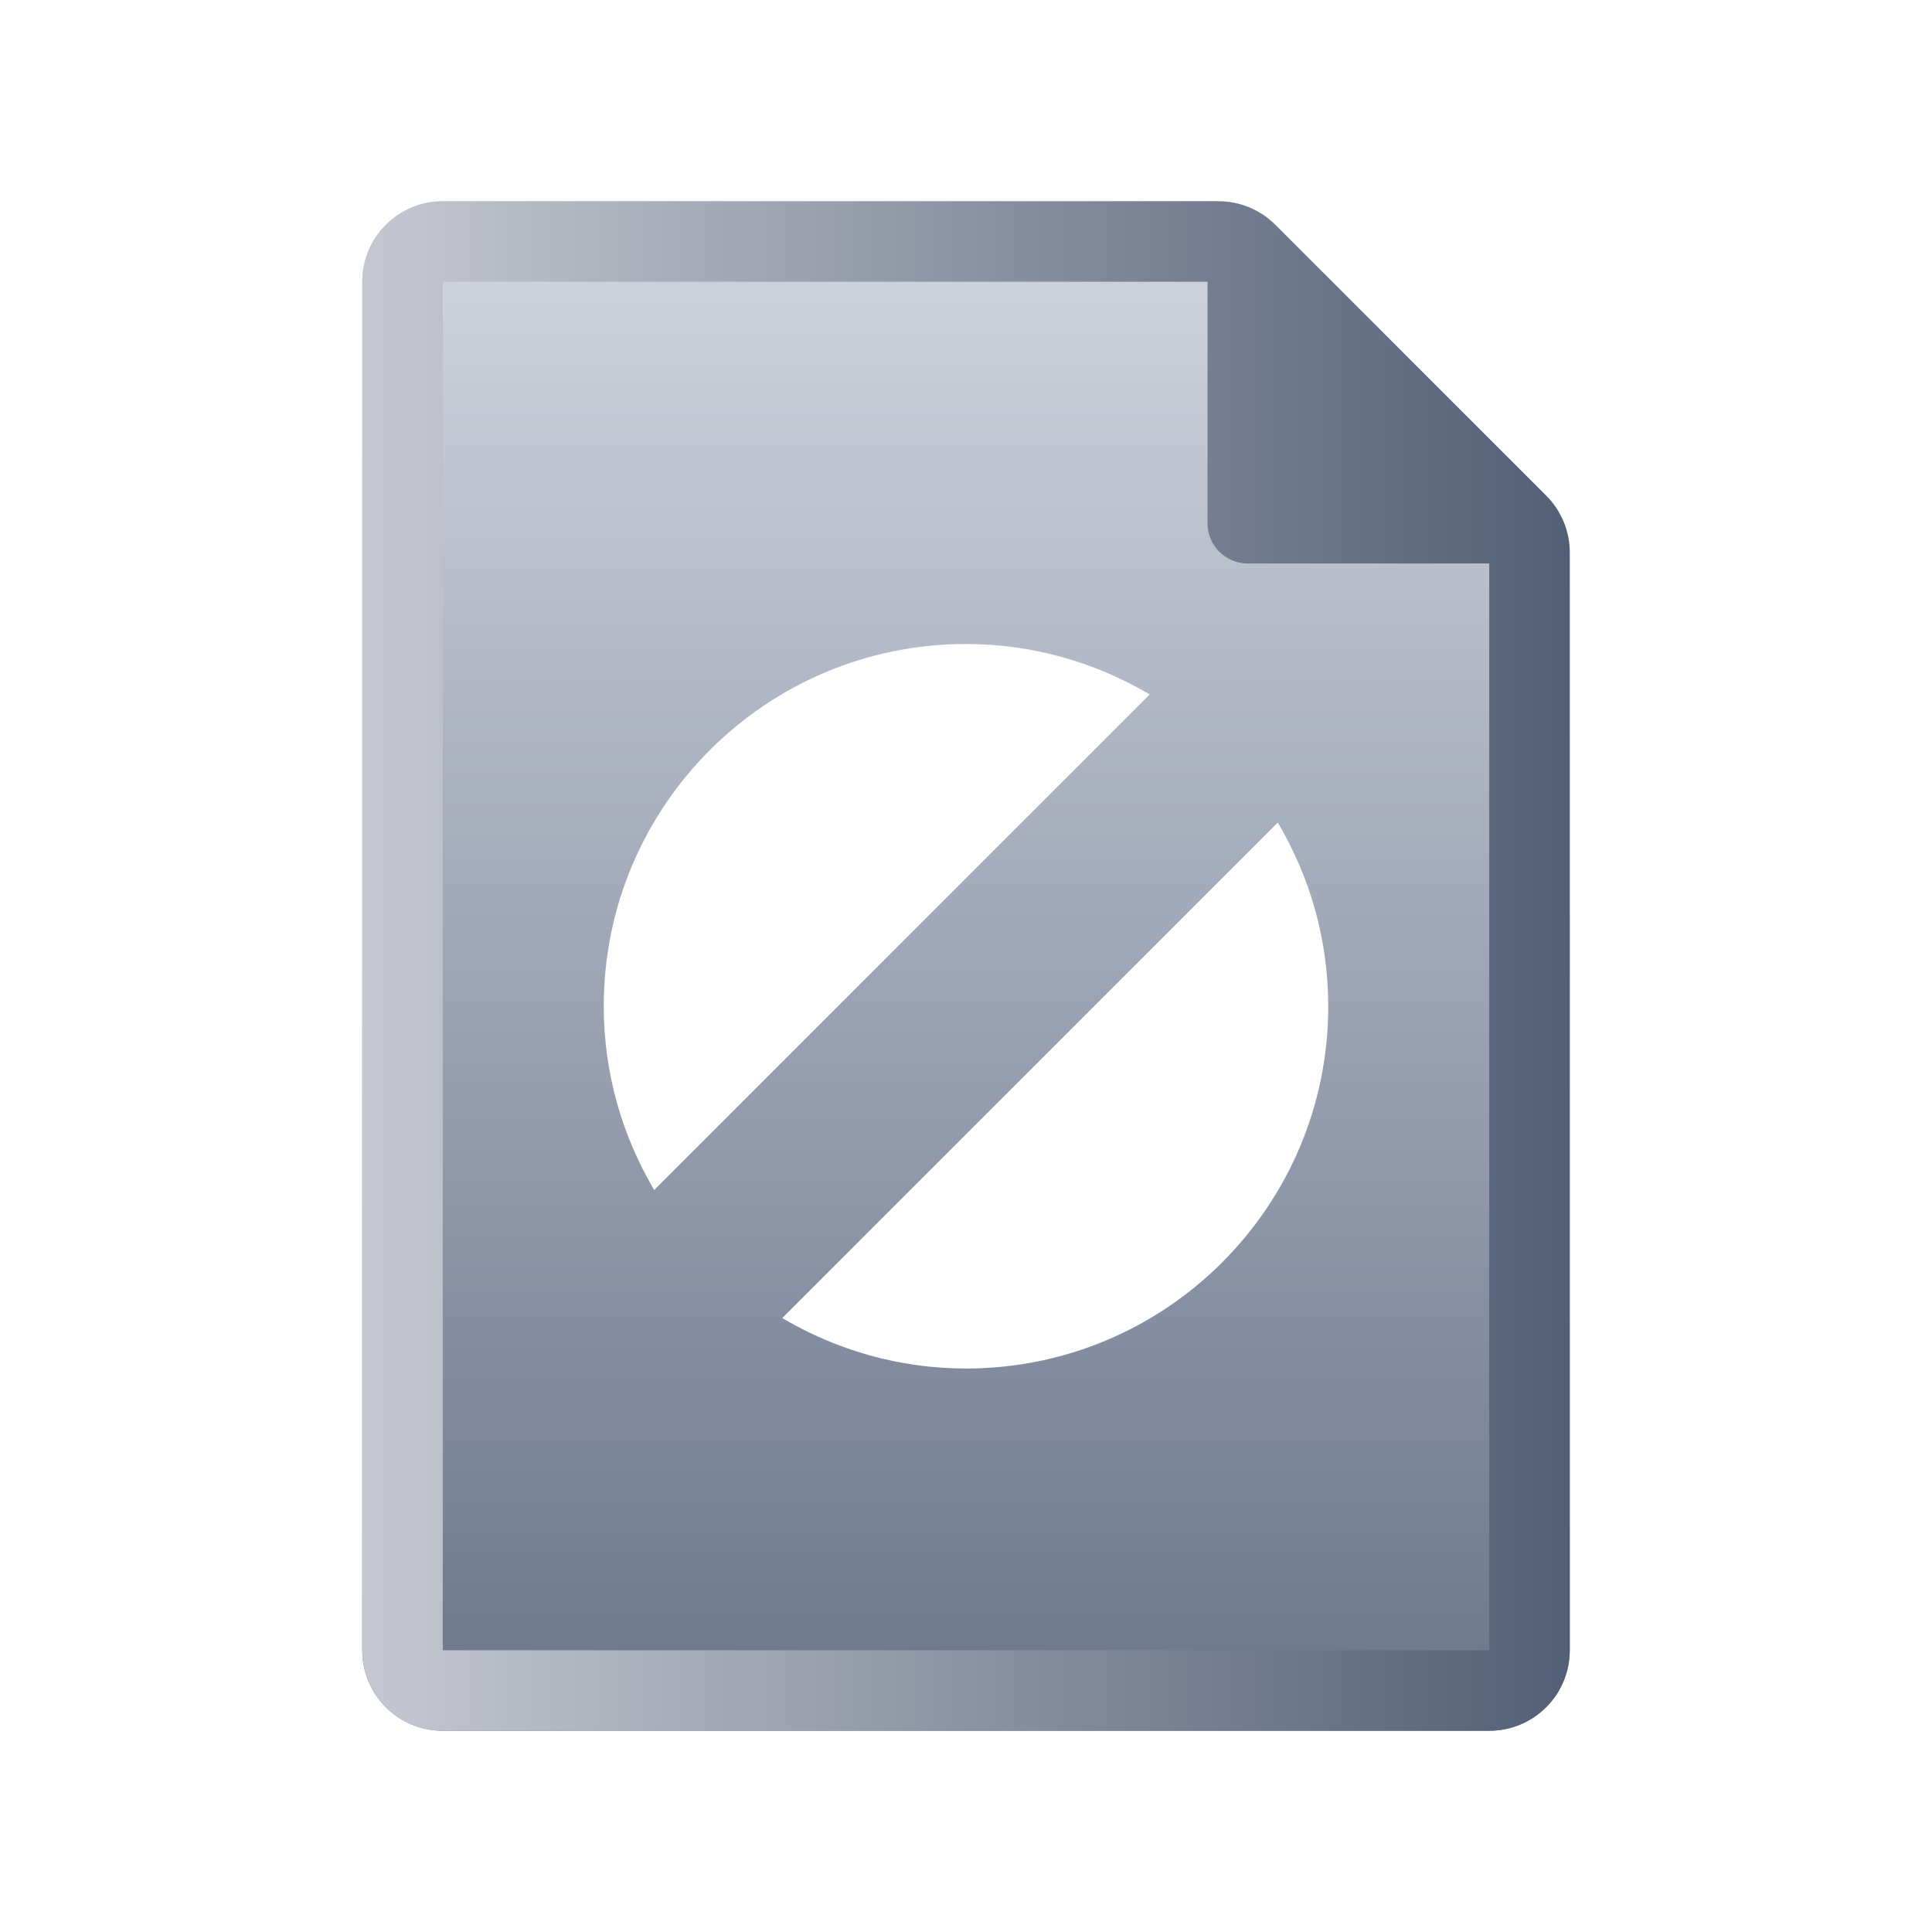
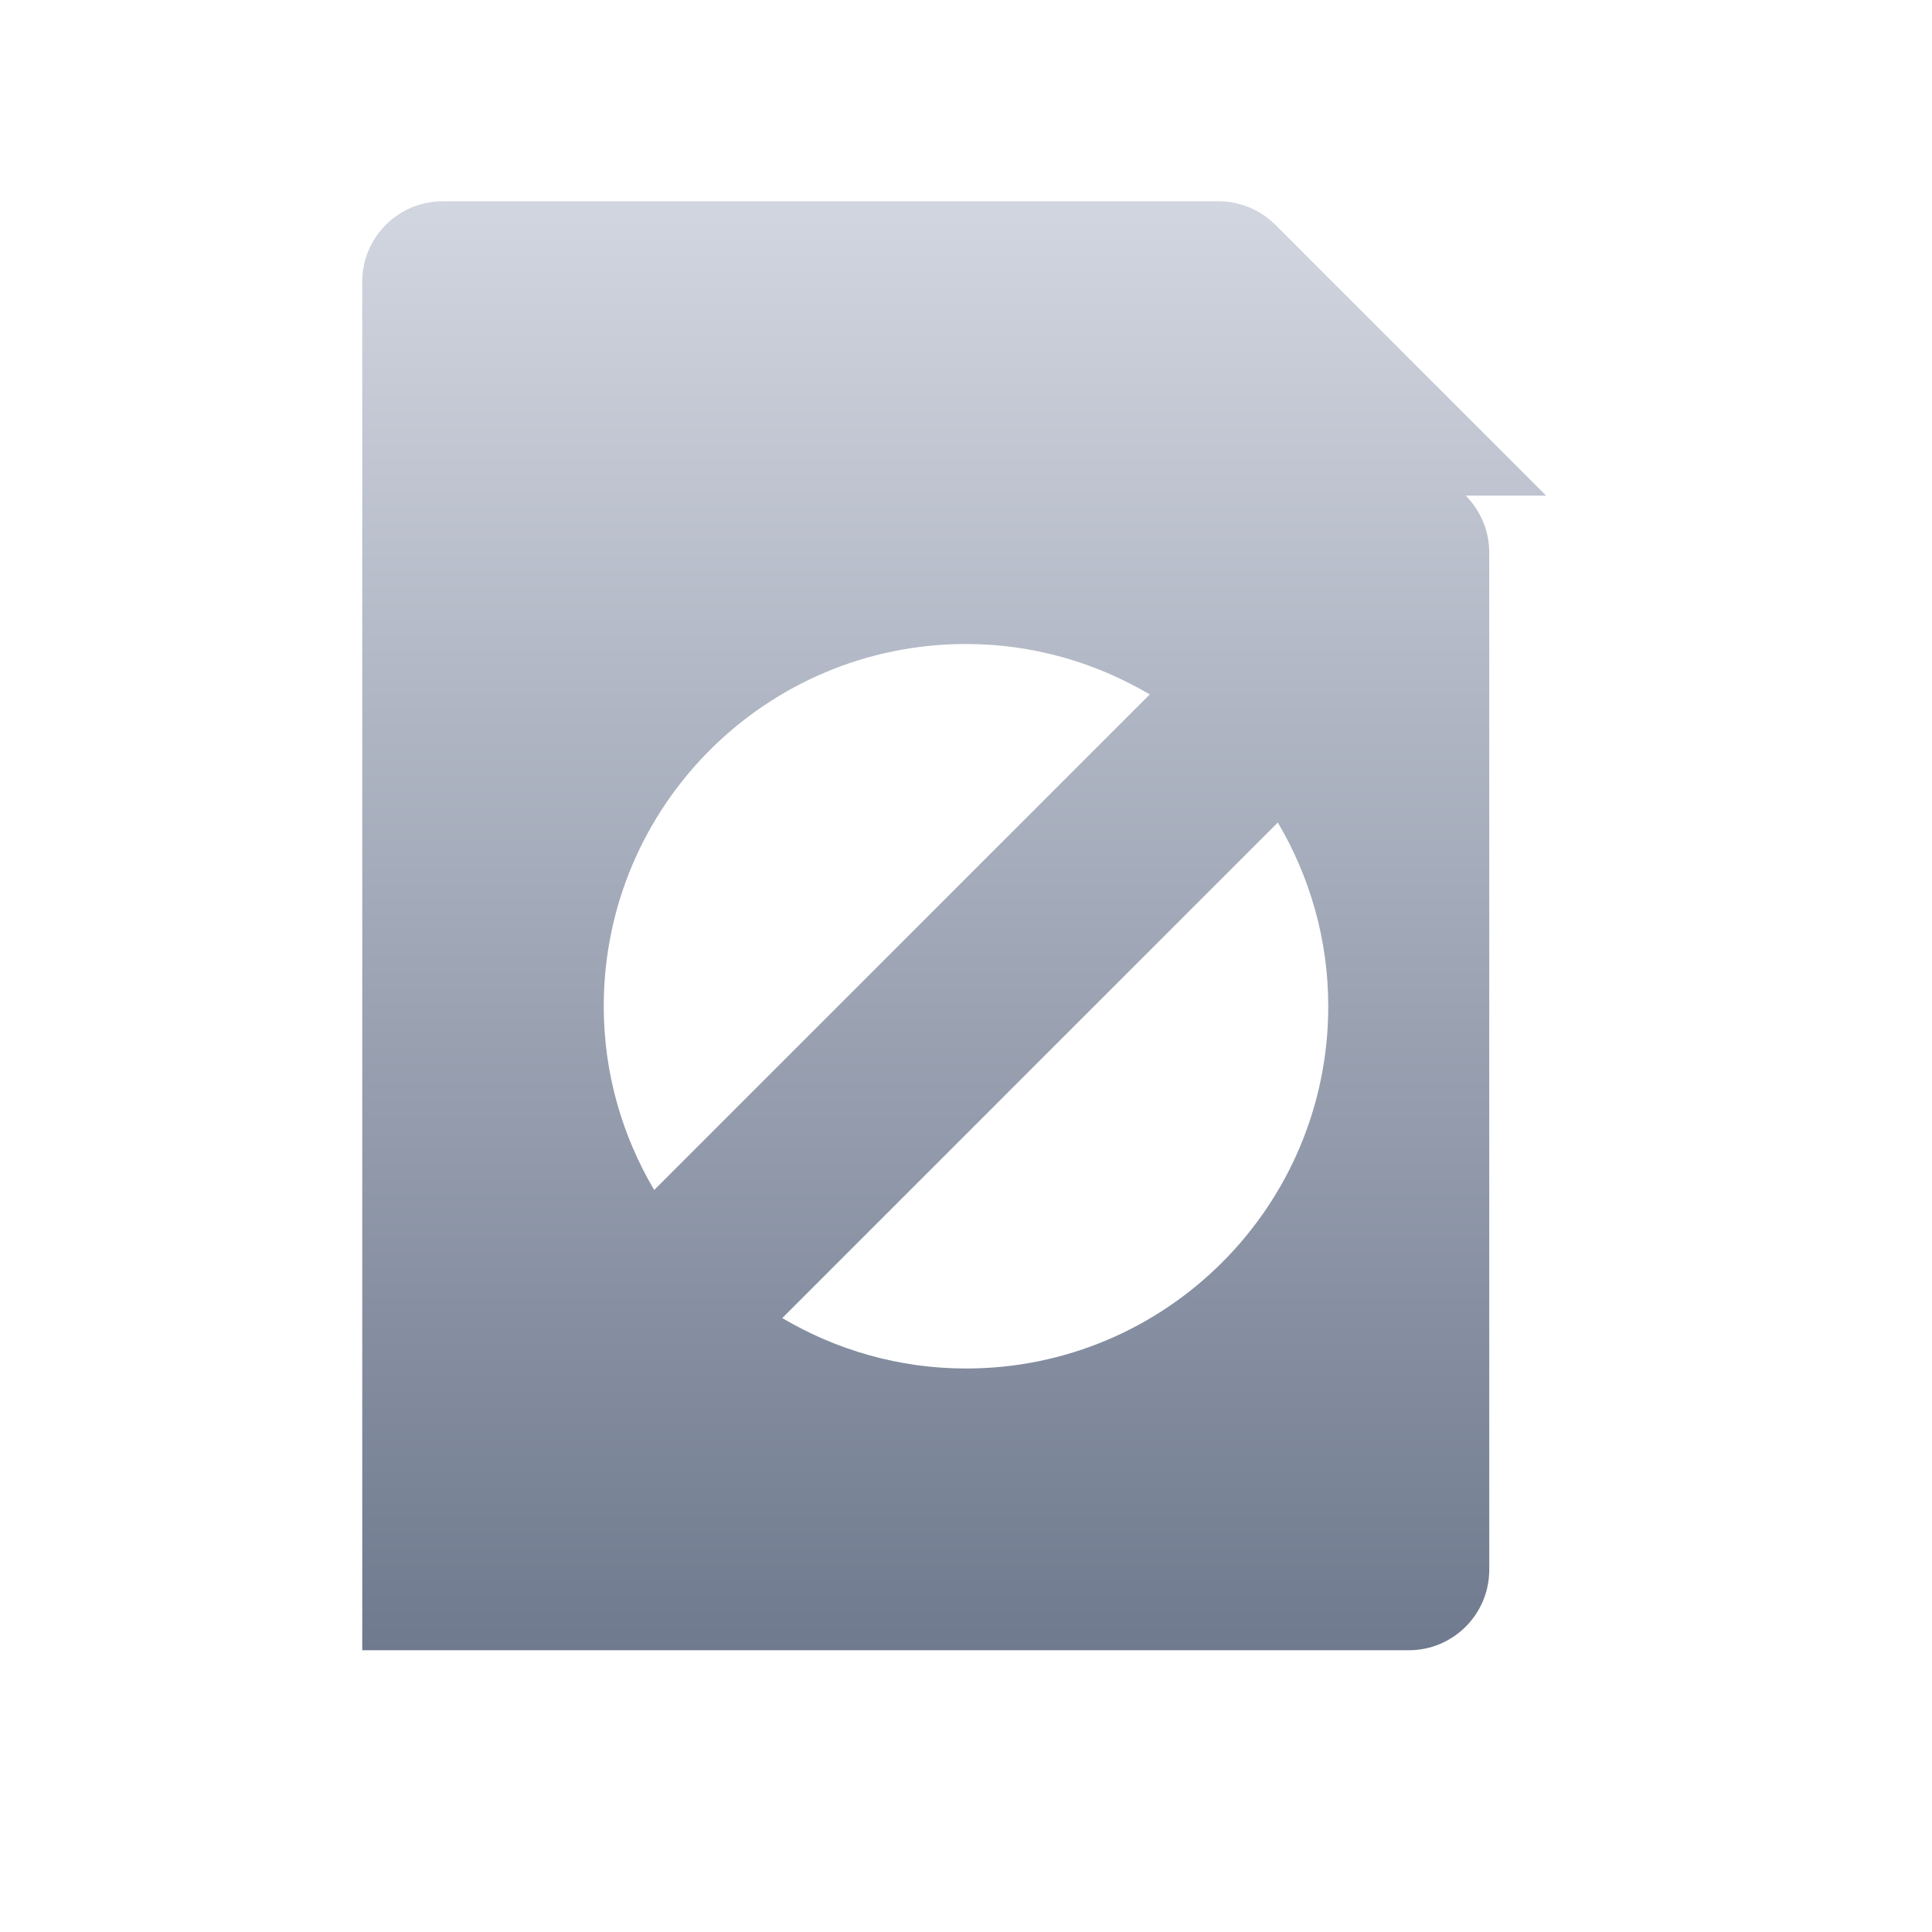
<svg xmlns="http://www.w3.org/2000/svg" id="a" data-name="Layer 1" width="48" height="48" viewBox="0 0 48 48">
  <defs>
    <linearGradient id="b" x1="24" y1="5" x2="24" y2="43" gradientTransform="matrix(1, 0, 0, 1, 0, 0)" gradientUnits="userSpaceOnUse">
      <stop offset="0" stop-color="#d2d6e0" />
      <stop offset="1" stop-color="#6a758a" />
    </linearGradient>
    <linearGradient id="c" x1="9" y1="24" x2="39" y2="24" gradientTransform="matrix(1, 0, 0, 1, 0, 0)" gradientUnits="userSpaceOnUse">
      <stop offset="0" stop-color="#c5c8d1" />
      <stop offset="1" stop-color="#525f75" />
    </linearGradient>
  </defs>
-   <path d="M38.414,12.314l-6.728-6.728c-.375-.375-.884-.586-1.414-.586H11c-1.105,0-2,.895-2,2V41c0,1.105,.895,2,2,2h26c1.105,0,2-.895,2-2V13.728c0-.53-.211-1.039-.586-1.414Zm-14.414,3.686c1.668,0,3.225,.462,4.565,1.253l-12.312,12.312c-.791-1.34-1.253-2.896-1.253-4.565,0-4.971,4.029-9,9-9Zm0,18c-1.668,0-3.225-.462-4.565-1.253l12.312-12.312c.791,1.34,1.253,2.896,1.253,4.565,0,4.971-4.029,9-9,9Z" fill="url(#b)" />
-   <path d="M38.414,12.314l-6.728-6.728c-.375-.375-.884-.586-1.414-.586H11c-1.105,0-2,.895-2,2V41c0,1.105,.895,2,2,2h26c1.105,0,2-.895,2-2V13.728c0-.53-.211-1.039-.586-1.414ZM11,41V7H30v6c0,.552,.448,1,1,1h6v27H11Z" fill="url(#c)" />
+   <path d="M38.414,12.314l-6.728-6.728c-.375-.375-.884-.586-1.414-.586H11c-1.105,0-2,.895-2,2V41h26c1.105,0,2-.895,2-2V13.728c0-.53-.211-1.039-.586-1.414Zm-14.414,3.686c1.668,0,3.225,.462,4.565,1.253l-12.312,12.312c-.791-1.34-1.253-2.896-1.253-4.565,0-4.971,4.029-9,9-9Zm0,18c-1.668,0-3.225-.462-4.565-1.253l12.312-12.312c.791,1.34,1.253,2.896,1.253,4.565,0,4.971-4.029,9-9,9Z" fill="url(#b)" />
</svg>